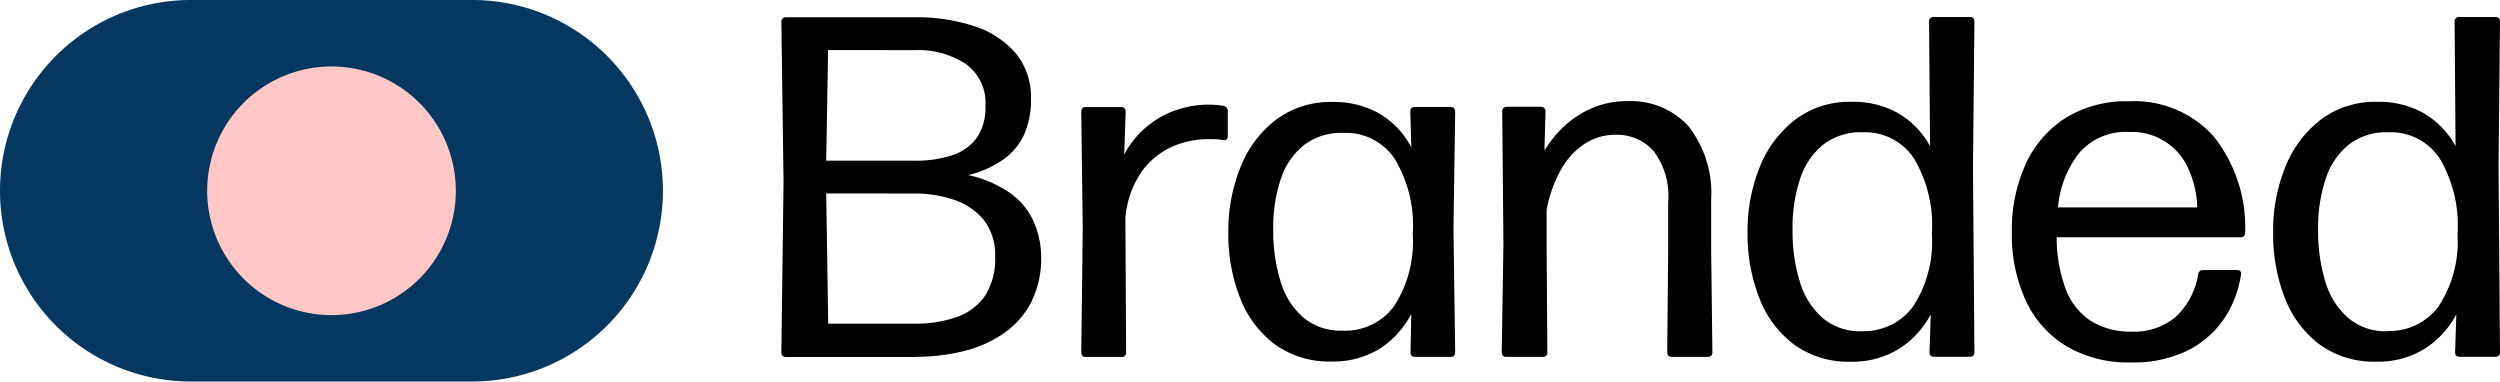
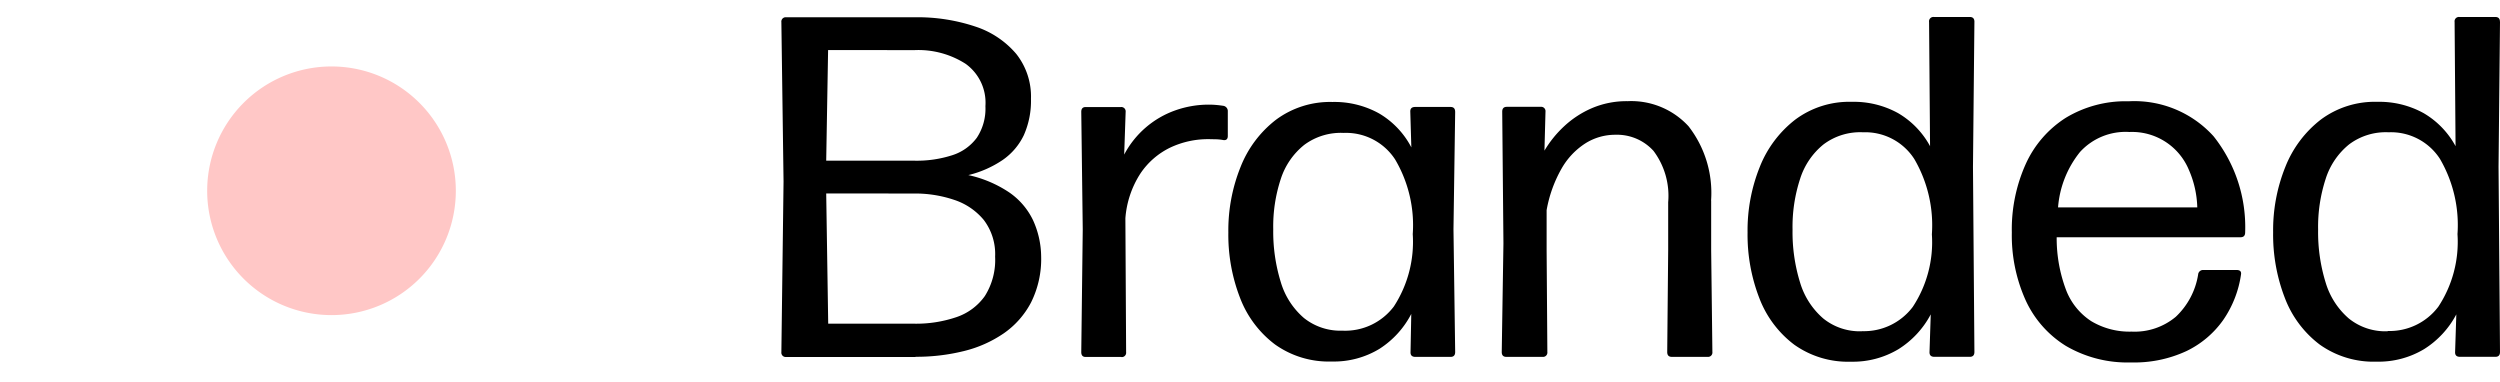
<svg xmlns="http://www.w3.org/2000/svg" id="Group_9487" data-name="Group 9487" width="114.923" height="17.542" viewBox="0 0 114.923 17.542">
  <defs>
    <clipPath id="clip-path">
      <rect id="Rectangle_80" data-name="Rectangle 80" width="114.923" height="17.542" fill="none" />
    </clipPath>
    <clipPath id="clip-path-2">
      <rect id="Rectangle_78" data-name="Rectangle 78" width="30.482" height="17.542" fill="none" />
    </clipPath>
    <clipPath id="clip-path-3">
      <rect id="Rectangle_79" data-name="Rectangle 79" width="11.428" height="11.428" fill="none" />
    </clipPath>
  </defs>
  <g id="Group_9486" data-name="Group 9486" clip-path="url(#clip-path)">
    <path id="Path_17344" data-name="Path 17344" d="M47.538,16.53H41.593a.2.2,0,0,1-.223-.222l.1-7.842-.1-7.328a.2.2,0,0,1,.223-.224H47.5a8.366,8.366,0,0,1,2.778.424,4.154,4.154,0,0,1,1.885,1.255,3.156,3.156,0,0,1,.681,2.07,3.877,3.877,0,0,1-.329,1.672,2.909,2.909,0,0,1-.972,1.139,4.837,4.837,0,0,1-1.578.695,5.446,5.446,0,0,1,1.885.8,3.257,3.257,0,0,1,1.089,1.274,4.1,4.1,0,0,1,.373,1.663,4.47,4.47,0,0,1-.463,2.114,3.959,3.959,0,0,1-1.261,1.427,5.584,5.584,0,0,1-1.84.814,9.069,9.069,0,0,1-2.214.26m-4.016-14.1-.087,5.086H47.5a5.309,5.309,0,0,0,1.723-.251,2.257,2.257,0,0,0,1.129-.8A2.422,2.422,0,0,0,50.75,5a2.2,2.2,0,0,0-.91-1.946,4.025,4.025,0,0,0-2.344-.63Zm-.087,6.592L43.523,15h3.97a5.742,5.742,0,0,0,1.919-.3,2.63,2.63,0,0,0,1.311-.97,3.108,3.108,0,0,0,.473-1.813,2.587,2.587,0,0,0-.521-1.685,2.961,2.961,0,0,0-1.366-.926,5.582,5.582,0,0,0-1.823-.29Z" transform="translate(-5.451 -0.12)" />
    <path id="Path_17345" data-name="Path 17345" d="M59.089,17.139h-1.64c-.133,0-.2-.075-.2-.223l.068-5.643-.068-5.4c0-.148.068-.222.2-.222h1.618a.2.2,0,0,1,.222.222l-.067,1.963A4.266,4.266,0,0,1,61.582,5.8a4.6,4.6,0,0,1,1.545-.26c.111,0,.225.006.339.016s.221.025.319.039a.246.246,0,0,1,.2.26V6.982c0,.157-.087.216-.246.179a2.236,2.236,0,0,0-.29-.028c-.1,0-.215-.006-.334-.006a4.069,4.069,0,0,0-1.784.391,3.461,3.461,0,0,0-1.367,1.194,4.387,4.387,0,0,0-.687,2.052l.034,6.157a.2.2,0,0,1-.223.223" transform="translate(-7.544 -0.73)" />
    <path id="Path_17346" data-name="Path 17346" d="M75.463,5.852l-.078,5.4.078,5.643c0,.148-.07.223-.212.223H73.634c-.155,0-.23-.075-.223-.223l.034-1.752a4.178,4.178,0,0,1-1.466,1.607,4.031,4.031,0,0,1-2.192.58,4.254,4.254,0,0,1-2.61-.787,4.826,4.826,0,0,1-1.6-2.131,8.023,8.023,0,0,1-.541-3.017A7.794,7.794,0,0,1,65.6,8.382a5.092,5.092,0,0,1,1.634-2.171A4.168,4.168,0,0,1,69.82,5.4a4.218,4.218,0,0,1,2.152.53,3.9,3.9,0,0,1,1.476,1.556L73.4,5.852c-.007-.148.067-.223.224-.223h1.626c.142,0,.212.075.212.223M70.3,15.913A2.8,2.8,0,0,0,72.645,14.8a5.449,5.449,0,0,0,.868-3.324A5.94,5.94,0,0,0,72.7,8.038a2.691,2.691,0,0,0-2.36-1.216,2.817,2.817,0,0,0-1.817.552,3.3,3.3,0,0,0-1.077,1.567A6.966,6.966,0,0,0,67.1,11.25a7.849,7.849,0,0,0,.347,2.431,3.473,3.473,0,0,0,1.065,1.65,2.679,2.679,0,0,0,1.79.58" transform="translate(-8.57 -0.712)" />
    <path id="Path_17347" data-name="Path 17347" d="M89.139,9.928V12.2l.056,4.688a.2.2,0,0,1-.222.222H87.331c-.142,0-.212-.074-.212-.222l.044-4.688v-2.2a3.438,3.438,0,0,0-.675-2.359,2.263,2.263,0,0,0-1.756-.741,2.566,2.566,0,0,0-1.383.4,3.333,3.333,0,0,0-1.093,1.165,5.946,5.946,0,0,0-.681,1.9V12.2l.034,4.688a.2.2,0,0,1-.224.222H79.724c-.141,0-.212-.074-.212-.222l.078-5-.056-6.049c0-.148.07-.223.212-.223H81.3a.2.2,0,0,1,.223.223L81.475,7.63a5.021,5.021,0,0,1,.892-1.108,4.459,4.459,0,0,1,1.282-.842,4.056,4.056,0,0,1,1.65-.324A3.574,3.574,0,0,1,88.1,6.511a4.987,4.987,0,0,1,1.035,3.416" transform="translate(-10.478 -0.705)" />
    <path id="Path_17348" data-name="Path 17348" d="M102.955,1.132l-.066,6.658.066,8.509c0,.148-.07.223-.211.223h-1.628c-.157,0-.231-.075-.225-.223l.057-1.729a4.2,4.2,0,0,1-1.484,1.6,4.073,4.073,0,0,1-2.186.576,4.263,4.263,0,0,1-2.61-.786,4.83,4.83,0,0,1-1.6-2.137,8.063,8.063,0,0,1-.541-3.022,7.814,7.814,0,0,1,.563-3.012,5.128,5.128,0,0,1,1.635-2.175A4.15,4.15,0,0,1,97.313,4.8a4.208,4.208,0,0,1,2.136.521,3.918,3.918,0,0,1,1.467,1.517l-.045-5.71A.2.2,0,0,1,101.095.9h1.65q.211,0,.211.224M97.791,15.342a2.805,2.805,0,0,0,2.331-1.116A5.408,5.408,0,0,0,101,10.892a6.036,6.036,0,0,0-.808-3.463A2.68,2.68,0,0,0,97.836,6.2a2.8,2.8,0,0,0-1.817.557,3.322,3.322,0,0,0-1.077,1.585,7.081,7.081,0,0,0-.347,2.33,7.84,7.84,0,0,0,.347,2.438,3.505,3.505,0,0,0,1.066,1.65,2.667,2.667,0,0,0,1.789.586" transform="translate(-12.193 -0.119)" />
    <path id="Path_17349" data-name="Path 17349" d="M117.035,11.612H108.58a6.735,6.735,0,0,0,.434,2.431,2.974,2.974,0,0,0,1.165,1.433,3.429,3.429,0,0,0,1.847.474,2.947,2.947,0,0,0,2.029-.681,3.4,3.4,0,0,0,1.027-1.94.227.227,0,0,1,.234-.212h1.527c.157,0,.227.063.213.189a4.905,4.905,0,0,1-.814,2.1,4.4,4.4,0,0,1-1.7,1.44,5.69,5.69,0,0,1-2.543.521A5.6,5.6,0,0,1,109,16.605a4.822,4.822,0,0,1-1.852-2.108,7.25,7.25,0,0,1-.63-3.1,7.326,7.326,0,0,1,.642-3.157A4.913,4.913,0,0,1,109,6.121a5.314,5.314,0,0,1,2.889-.759,4.909,4.909,0,0,1,3.9,1.605,6.708,6.708,0,0,1,1.455,4.422c0,.149-.071.223-.212.223M111.9,6.772a2.836,2.836,0,0,0-2.247.92,4.624,4.624,0,0,0-1.01,2.548h6.4a4.583,4.583,0,0,0-.391-1.736A2.827,2.827,0,0,0,111.9,6.775" transform="translate(-14.036 -0.706)" />
    <path id="Path_17350" data-name="Path 17350" d="M130.782,1.132l-.067,6.658.067,8.509c0,.148-.07.223-.212.223h-1.628c-.157,0-.231-.075-.224-.223l.056-1.729a4.2,4.2,0,0,1-1.484,1.6,4.07,4.07,0,0,1-2.186.574,4.26,4.26,0,0,1-2.61-.786,4.83,4.83,0,0,1-1.6-2.137,8.063,8.063,0,0,1-.541-3.022,7.794,7.794,0,0,1,.562-3.01,5.133,5.133,0,0,1,1.634-2.175,4.152,4.152,0,0,1,2.588-.814,4.208,4.208,0,0,1,2.136.521,3.917,3.917,0,0,1,1.466,1.517l-.044-5.71A.2.2,0,0,1,128.918.9h1.65c.142,0,.212.075.212.224m-5.164,14.21a2.806,2.806,0,0,0,2.331-1.116,5.414,5.414,0,0,0,.881-3.335,6.043,6.043,0,0,0-.808-3.463A2.68,2.68,0,0,0,125.662,6.2a2.805,2.805,0,0,0-1.817.557,3.328,3.328,0,0,0-1.077,1.585,7.1,7.1,0,0,0-.347,2.33,7.839,7.839,0,0,0,.347,2.438,3.5,3.5,0,0,0,1.065,1.65,2.67,2.67,0,0,0,1.79.586" transform="translate(-15.859 -0.119)" />
    <g id="Group_9482" data-name="Group 9482" style="isolation: isolate">
      <g id="Group_9481" data-name="Group 9481">
        <g id="Group_9480" data-name="Group 9480" clip-path="url(#clip-path-2)">
-           <path id="Path_17351" data-name="Path 17351" d="M21.711,17.538H8.769A8.769,8.769,0,0,1,8.769,0H21.706a8.769,8.769,0,0,1,0,17.538" transform="translate(0 0)" fill="#053860" />
-         </g>
+           </g>
      </g>
    </g>
    <g id="Group_9485" data-name="Group 9485" transform="translate(9.527 3.057)" style="isolation: isolate">
      <g id="Group_9484" data-name="Group 9484">
        <g id="Group_9483" data-name="Group 9483" clip-path="url(#clip-path-3)">
          <path id="Path_17352" data-name="Path 17352" d="M22.4,9.233a5.715,5.715,0,1,1-5.714-5.714A5.715,5.715,0,0,1,22.4,9.233" transform="translate(-10.973 -3.521)" fill="#ffc7c6" />
        </g>
      </g>
    </g>
  </g>
</svg>